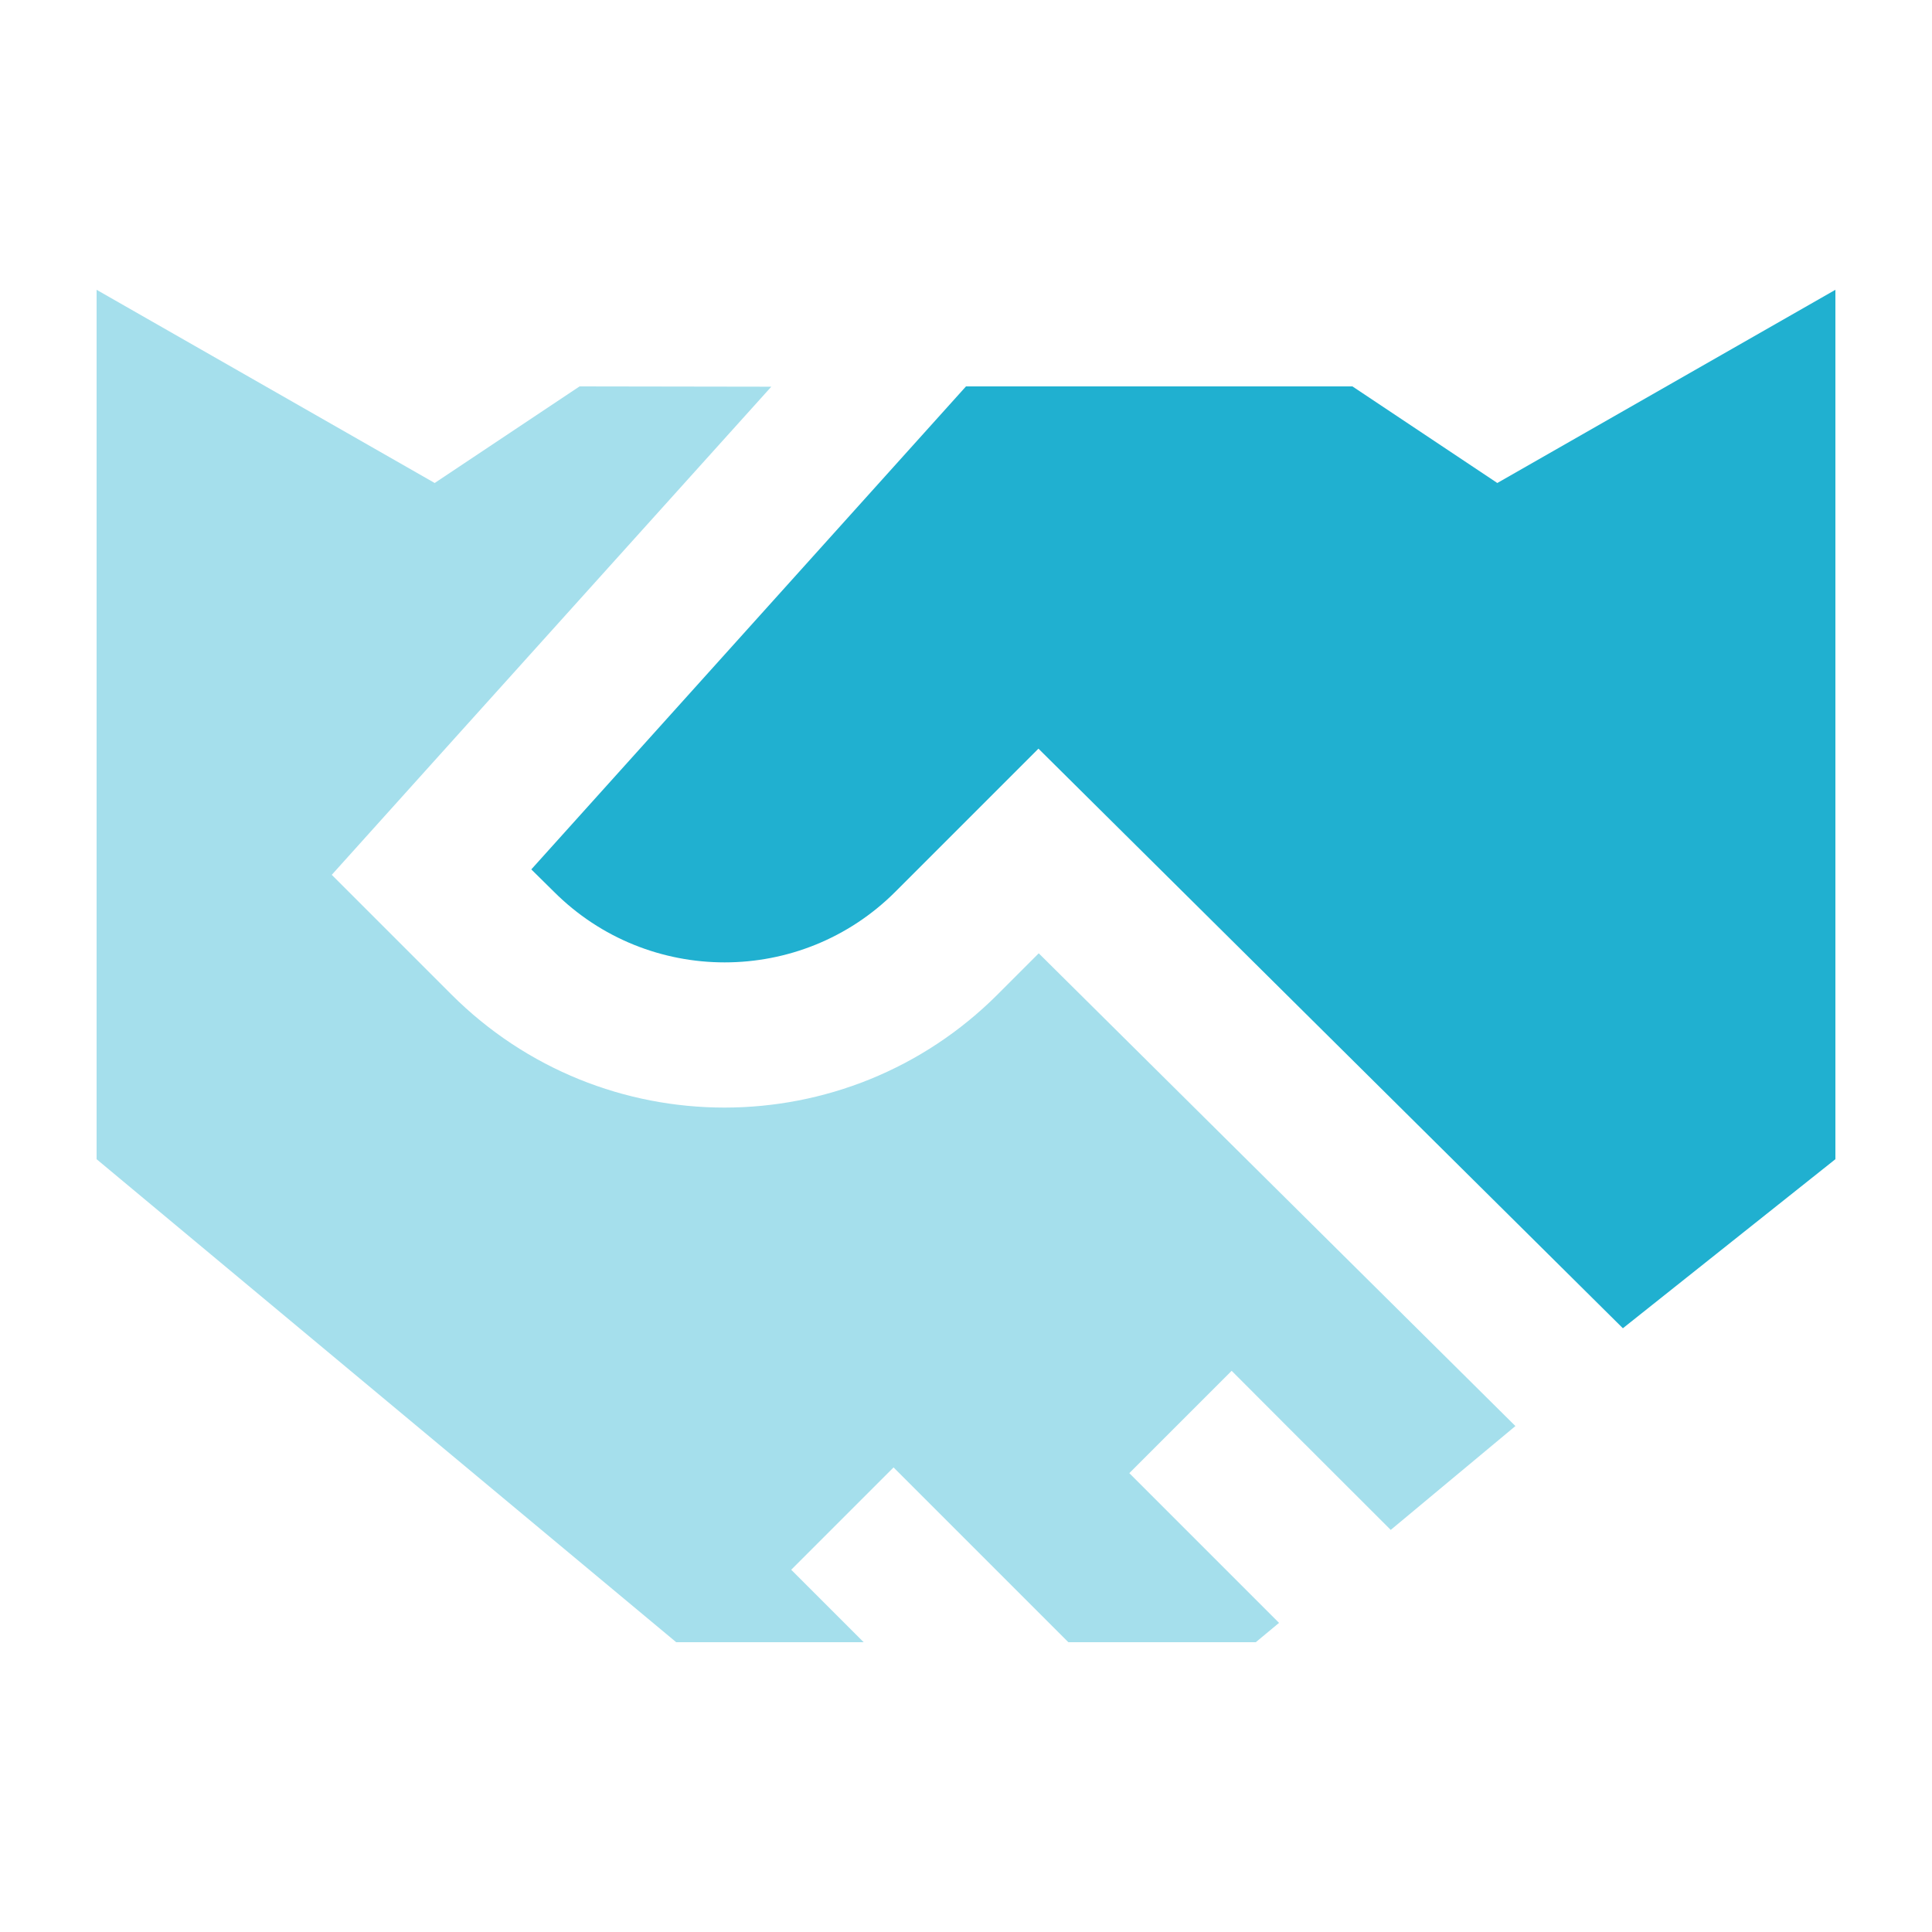
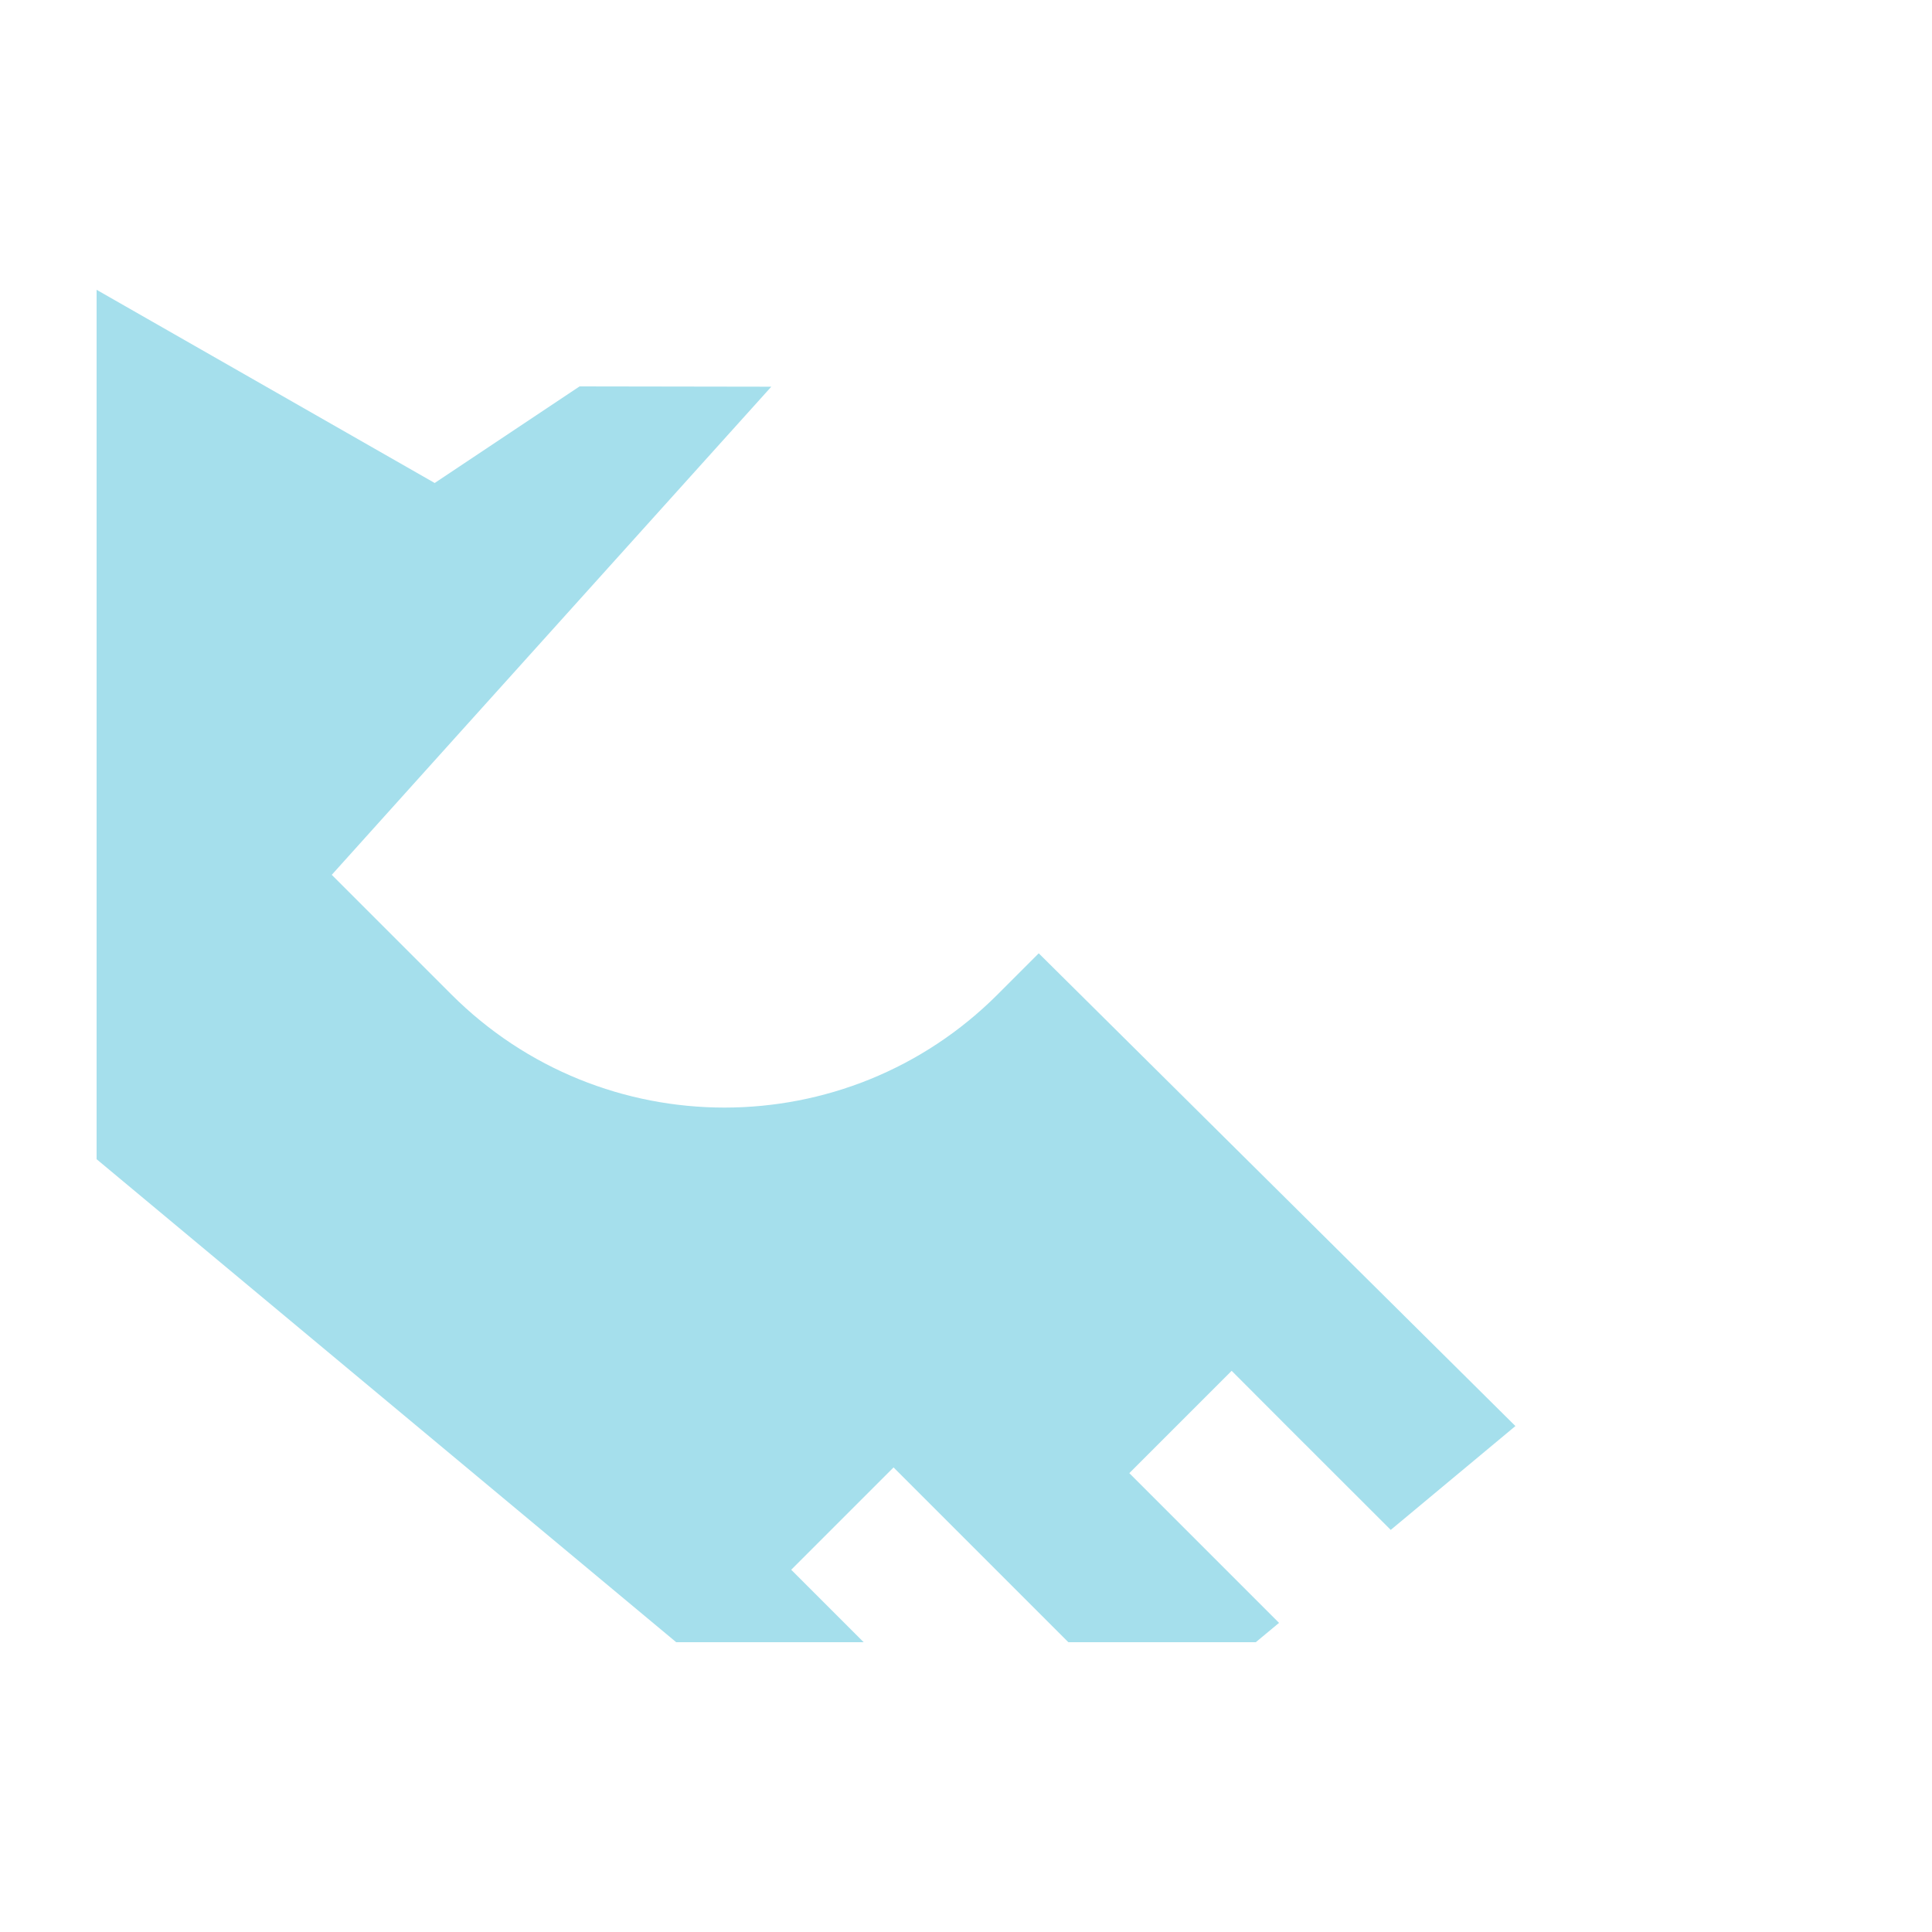
<svg xmlns="http://www.w3.org/2000/svg" viewBox="0 0 640 640">
  <path opacity=".4" fill="#20b0d0" d="M32 96L32 384L224 544L286.1 544C283.1 541 275.1 533 262.1 520L296 486.1C303.3 493.4 322.6 512.7 353.9 544L416 544L423.7 537.6C399.3 513.2 382.8 496.7 374.1 488L408 454.1C416.2 462.3 433.7 479.9 460.7 506.8L502 472.4L344.1 315.8L330.5 329.4C280.5 379.4 199.5 379.4 149.5 329.4C148.7 328.6 135.5 315.4 109.9 289.8C116.1 282.9 164.6 229 255.5 128.1L192 128L144 160L32 96z" />
-   <path fill="#20b0d0" d="M176 288L320 128L448 128L496 160L608 96L608 384L537.6 440L344 248L296.6 295.4C265.4 326.6 214.7 326.6 183.5 295.4L176 288z" />
</svg>